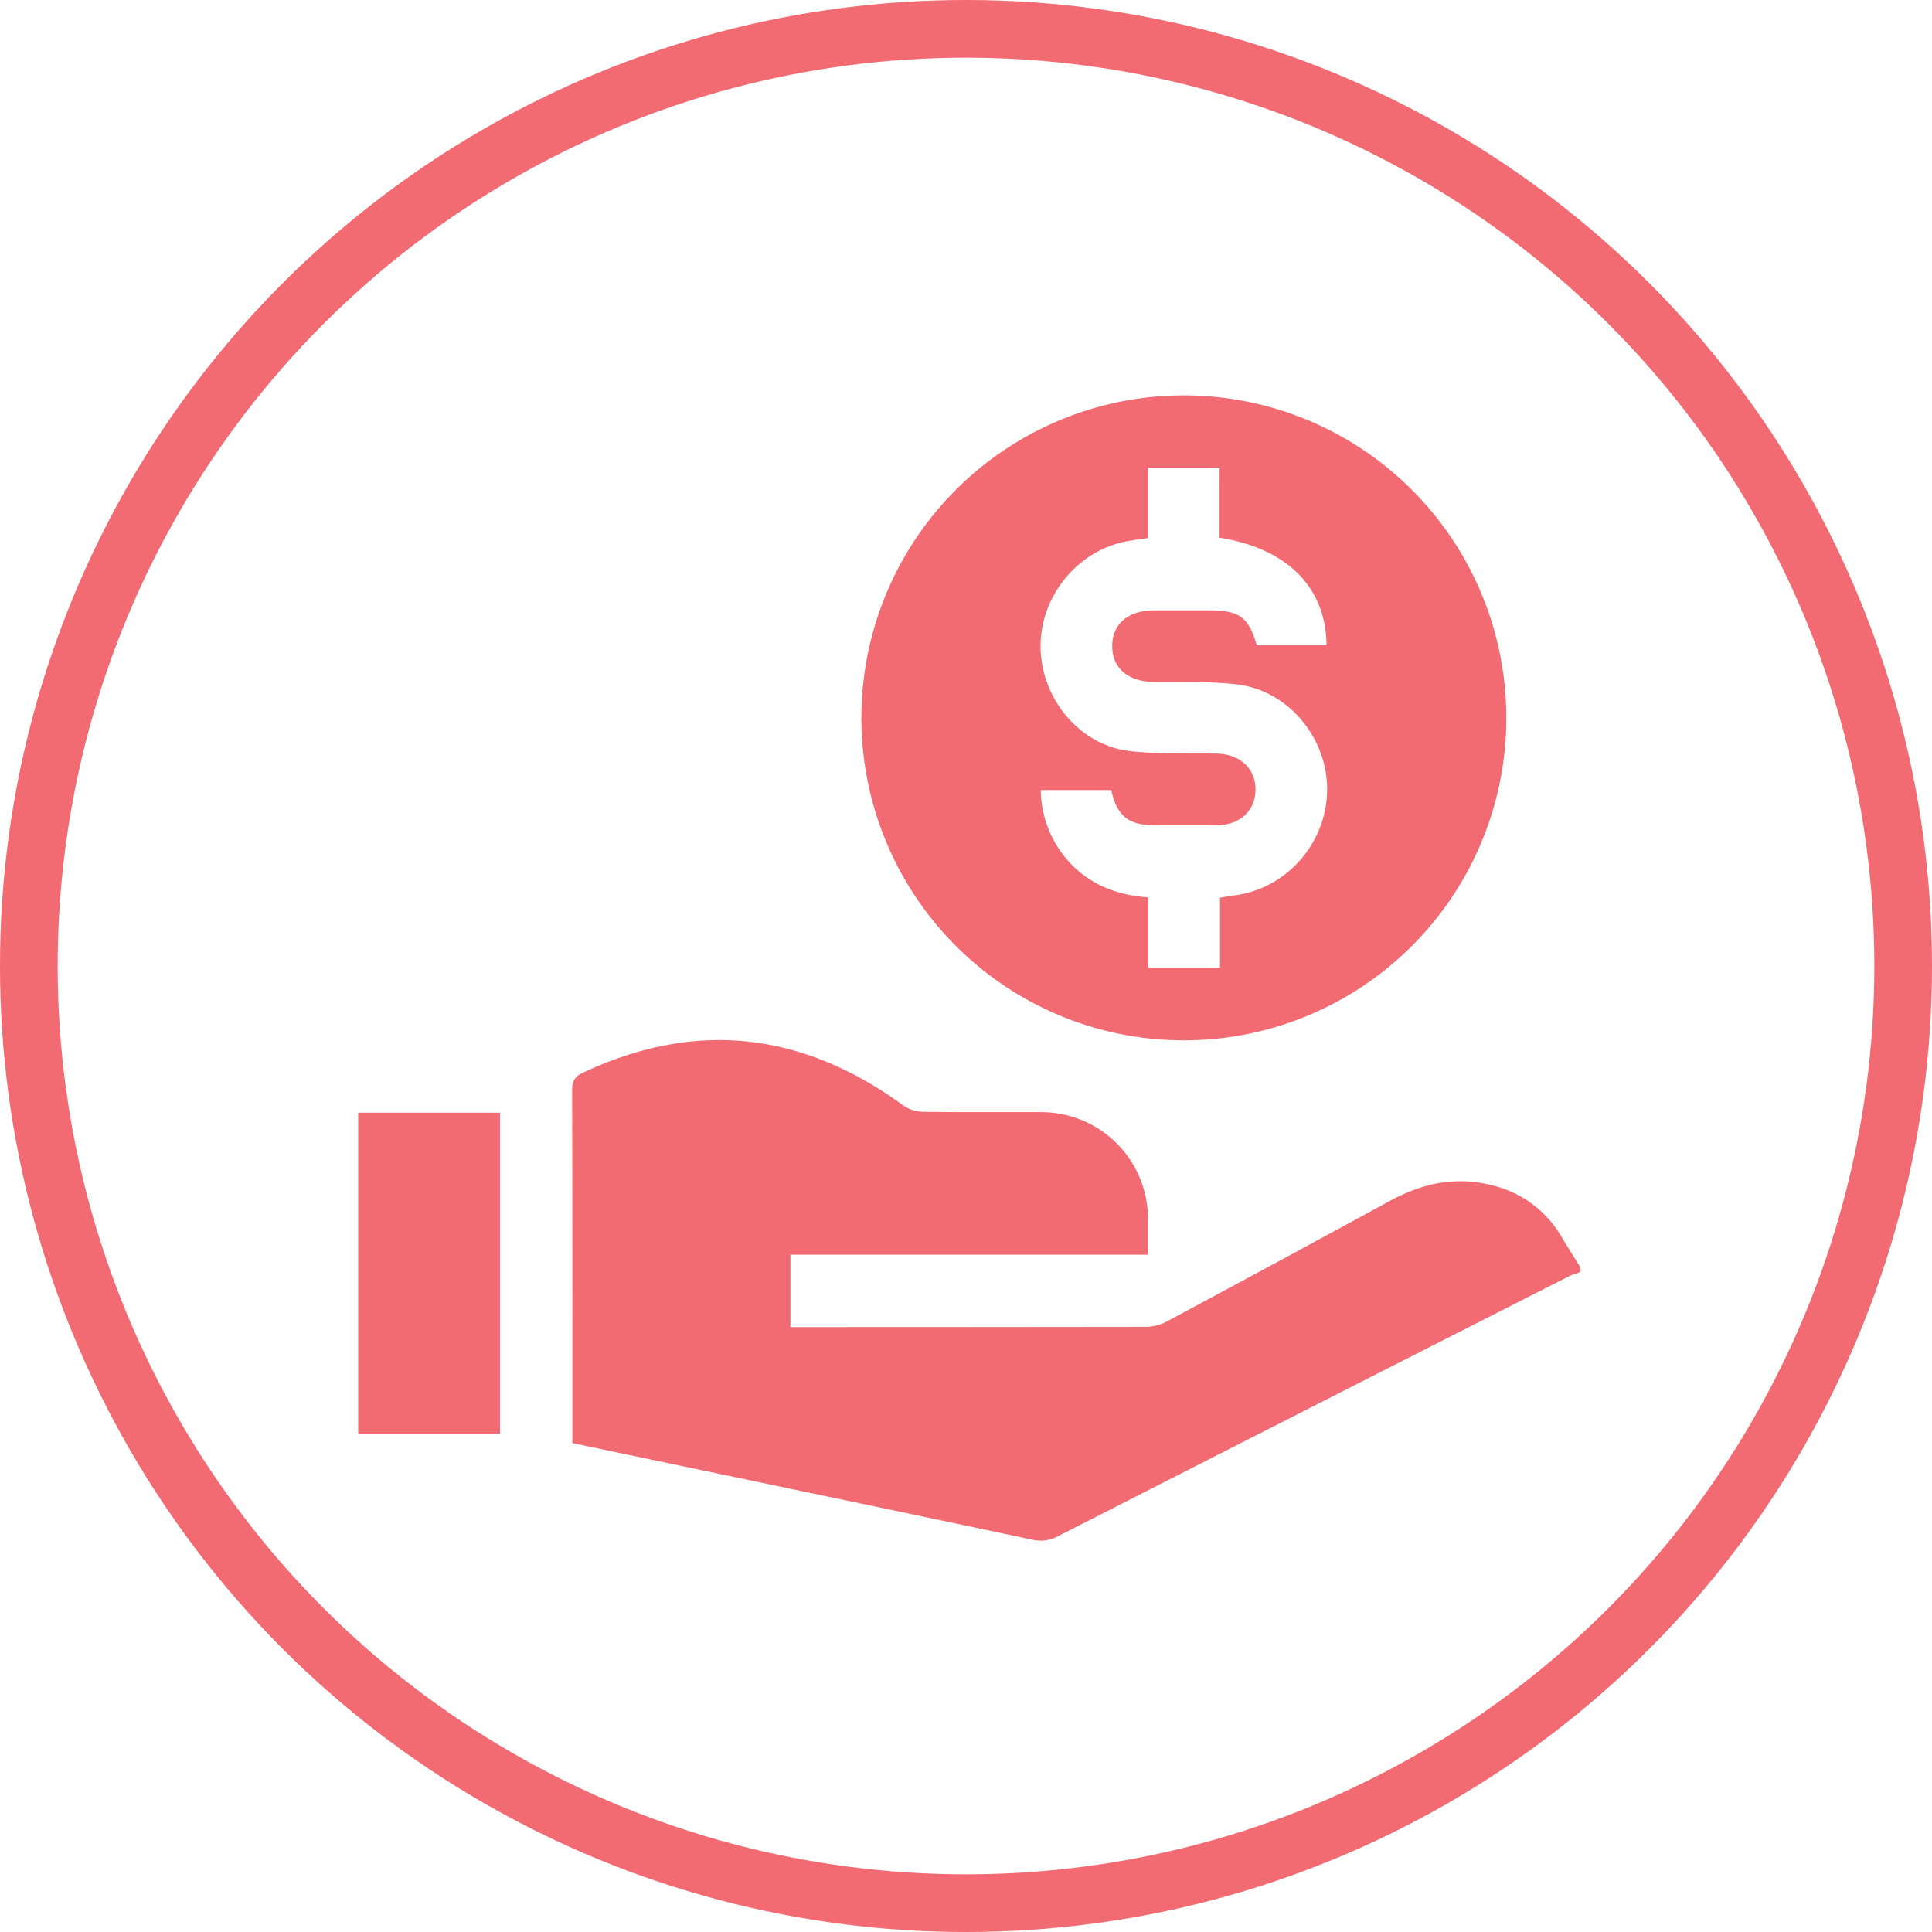
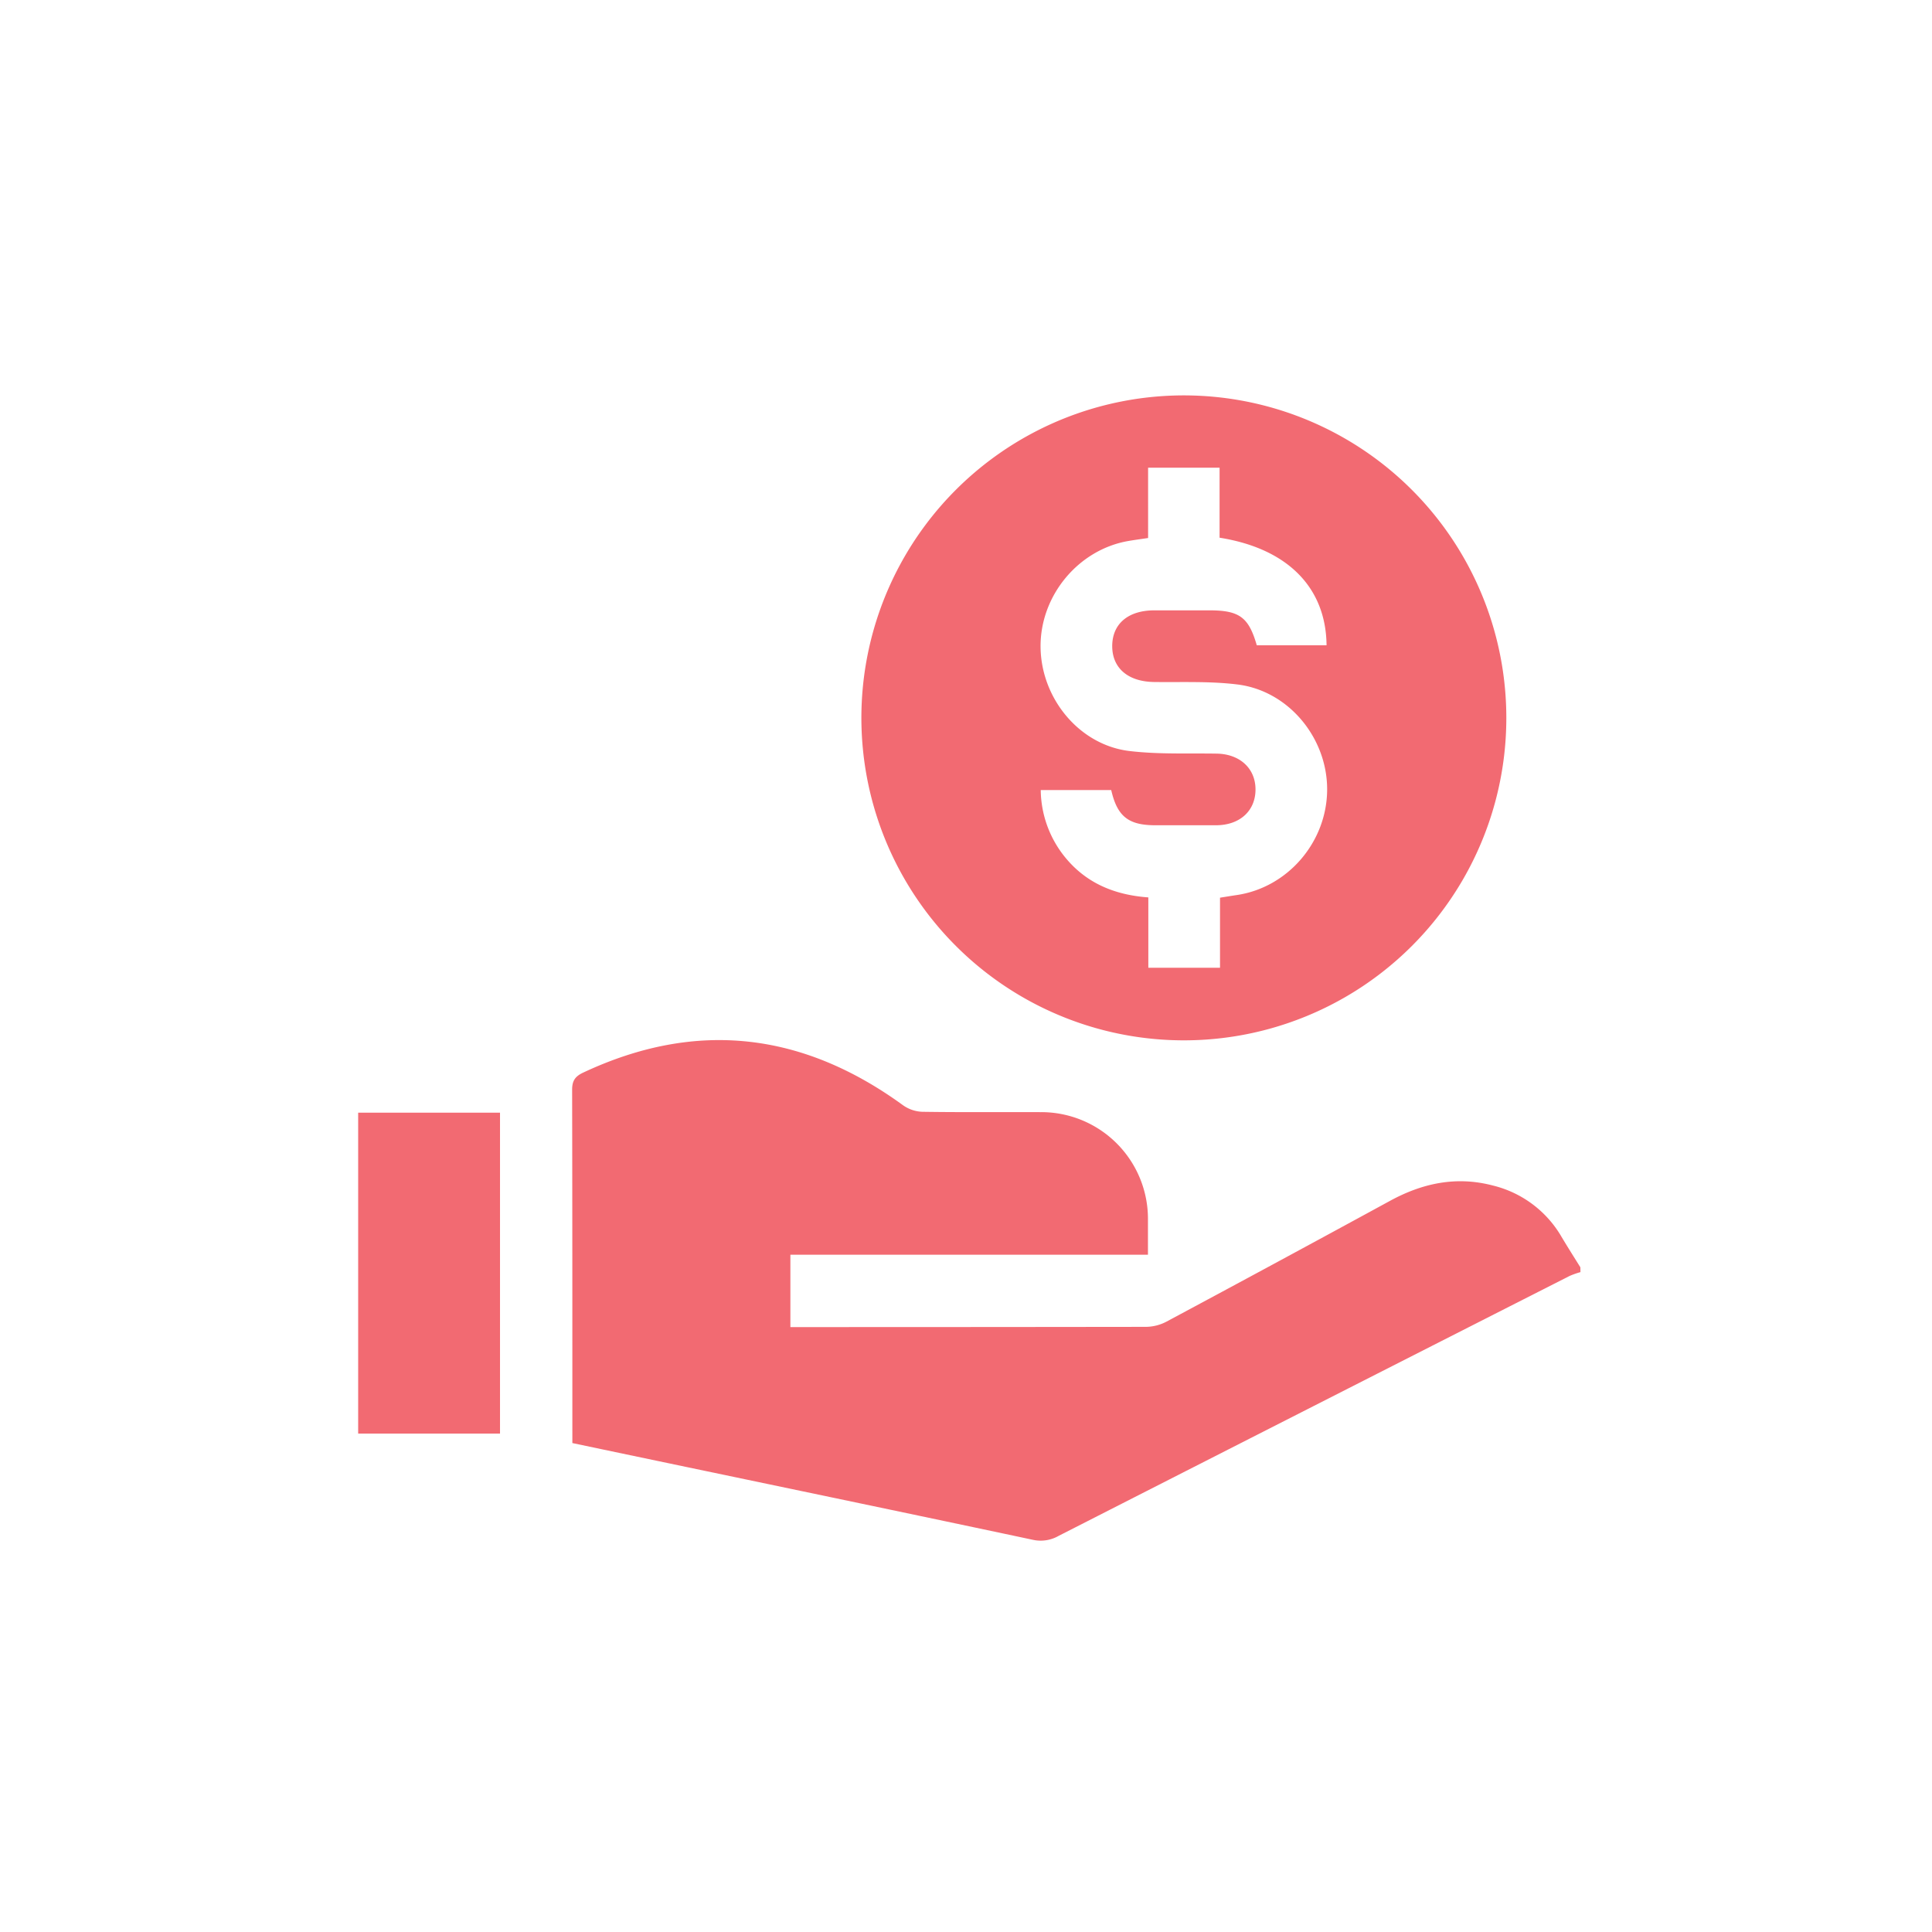
<svg xmlns="http://www.w3.org/2000/svg" id="Layer_1" data-name="Layer 1" viewBox="0 0 670 670">
  <defs>
    <style>.cls-1{fill:none;stroke:#f26a72;stroke-miterlimit:10;stroke-width:20px;}.cls-2{fill:#f26a72;}</style>
  </defs>
-   <circle class="cls-1" cx="335" cy="335" r="325" />
  <path class="cls-2" d="M753.33,646.46a28.53,28.53,0,0,0-3.77,1.33q-88.62,45-177.18,90.13a12.54,12.54,0,0,1-9,1.36C510.34,728,457.24,717,403.73,705.74v-4.1c0-39.49,0-79-.08-118.47,0-3.16,1.14-4.63,3.81-5.89,39.3-18.46,76.19-14,111,11.35a12.36,12.36,0,0,0,6.68,2.23c13.66.21,27.34.06,41,.12a37,37,0,0,1,37.2,37c0,4,0,8,0,12.45h-124v25.09h4.49q59.43,0,118.88-.08a15.57,15.57,0,0,0,7-1.78q38.82-20.79,77.49-41.87c11.36-6.21,23.1-8.7,35.81-5.35a37.9,37.9,0,0,1,23.82,17.89c2.1,3.52,4.31,7,6.47,10.46Z" transform="translate(-205.24 -205.3)" />
  <path class="cls-2" d="M615.62,566.08a111.83,111.83,0,1,1,112-111.65A111.79,111.79,0,0,1,615.62,566.08Zm-12.23-174.2c-2.57.38-4.62.65-6.66,1-17.49,2.92-30.84,19-30.63,36.88s13.57,34,30.95,36c10,1.18,20.09.72,30.15.89,8,.14,13.48,5.13,13.44,12.51s-5.49,12.3-13.62,12.33H605.91c-9.36,0-13.22-3.07-15.31-12.2H566.16a37.53,37.53,0,0,0,8,22.74c7.36,9.36,17.32,13.61,29.31,14.48v24.4h24.86v-24.3c2.14-.34,4-.65,5.91-.93,17.62-2.66,31.08-18.33,31.24-36.35s-13.31-34.5-31.16-36.67c-9.53-1.17-19.26-.72-28.91-.85-8.88-.13-14.41-4.74-14.46-12.33-.05-7.79,5.47-12.52,14.65-12.52h19c10.47,0,13.67,2.37,16.48,12.11h24.2c-.2-20.09-13.6-33.58-37.1-37.3V367.5H603.39Z" transform="translate(-205.24 -205.3)" />
-   <path class="cls-2" d="M329.45,591.16h49.19V702.45H329.45Z" transform="translate(-205.24 -205.3)" />
+   <path class="cls-2" d="M329.45,591.16h49.19V702.45H329.45" transform="translate(-205.24 -205.3)" />
</svg>